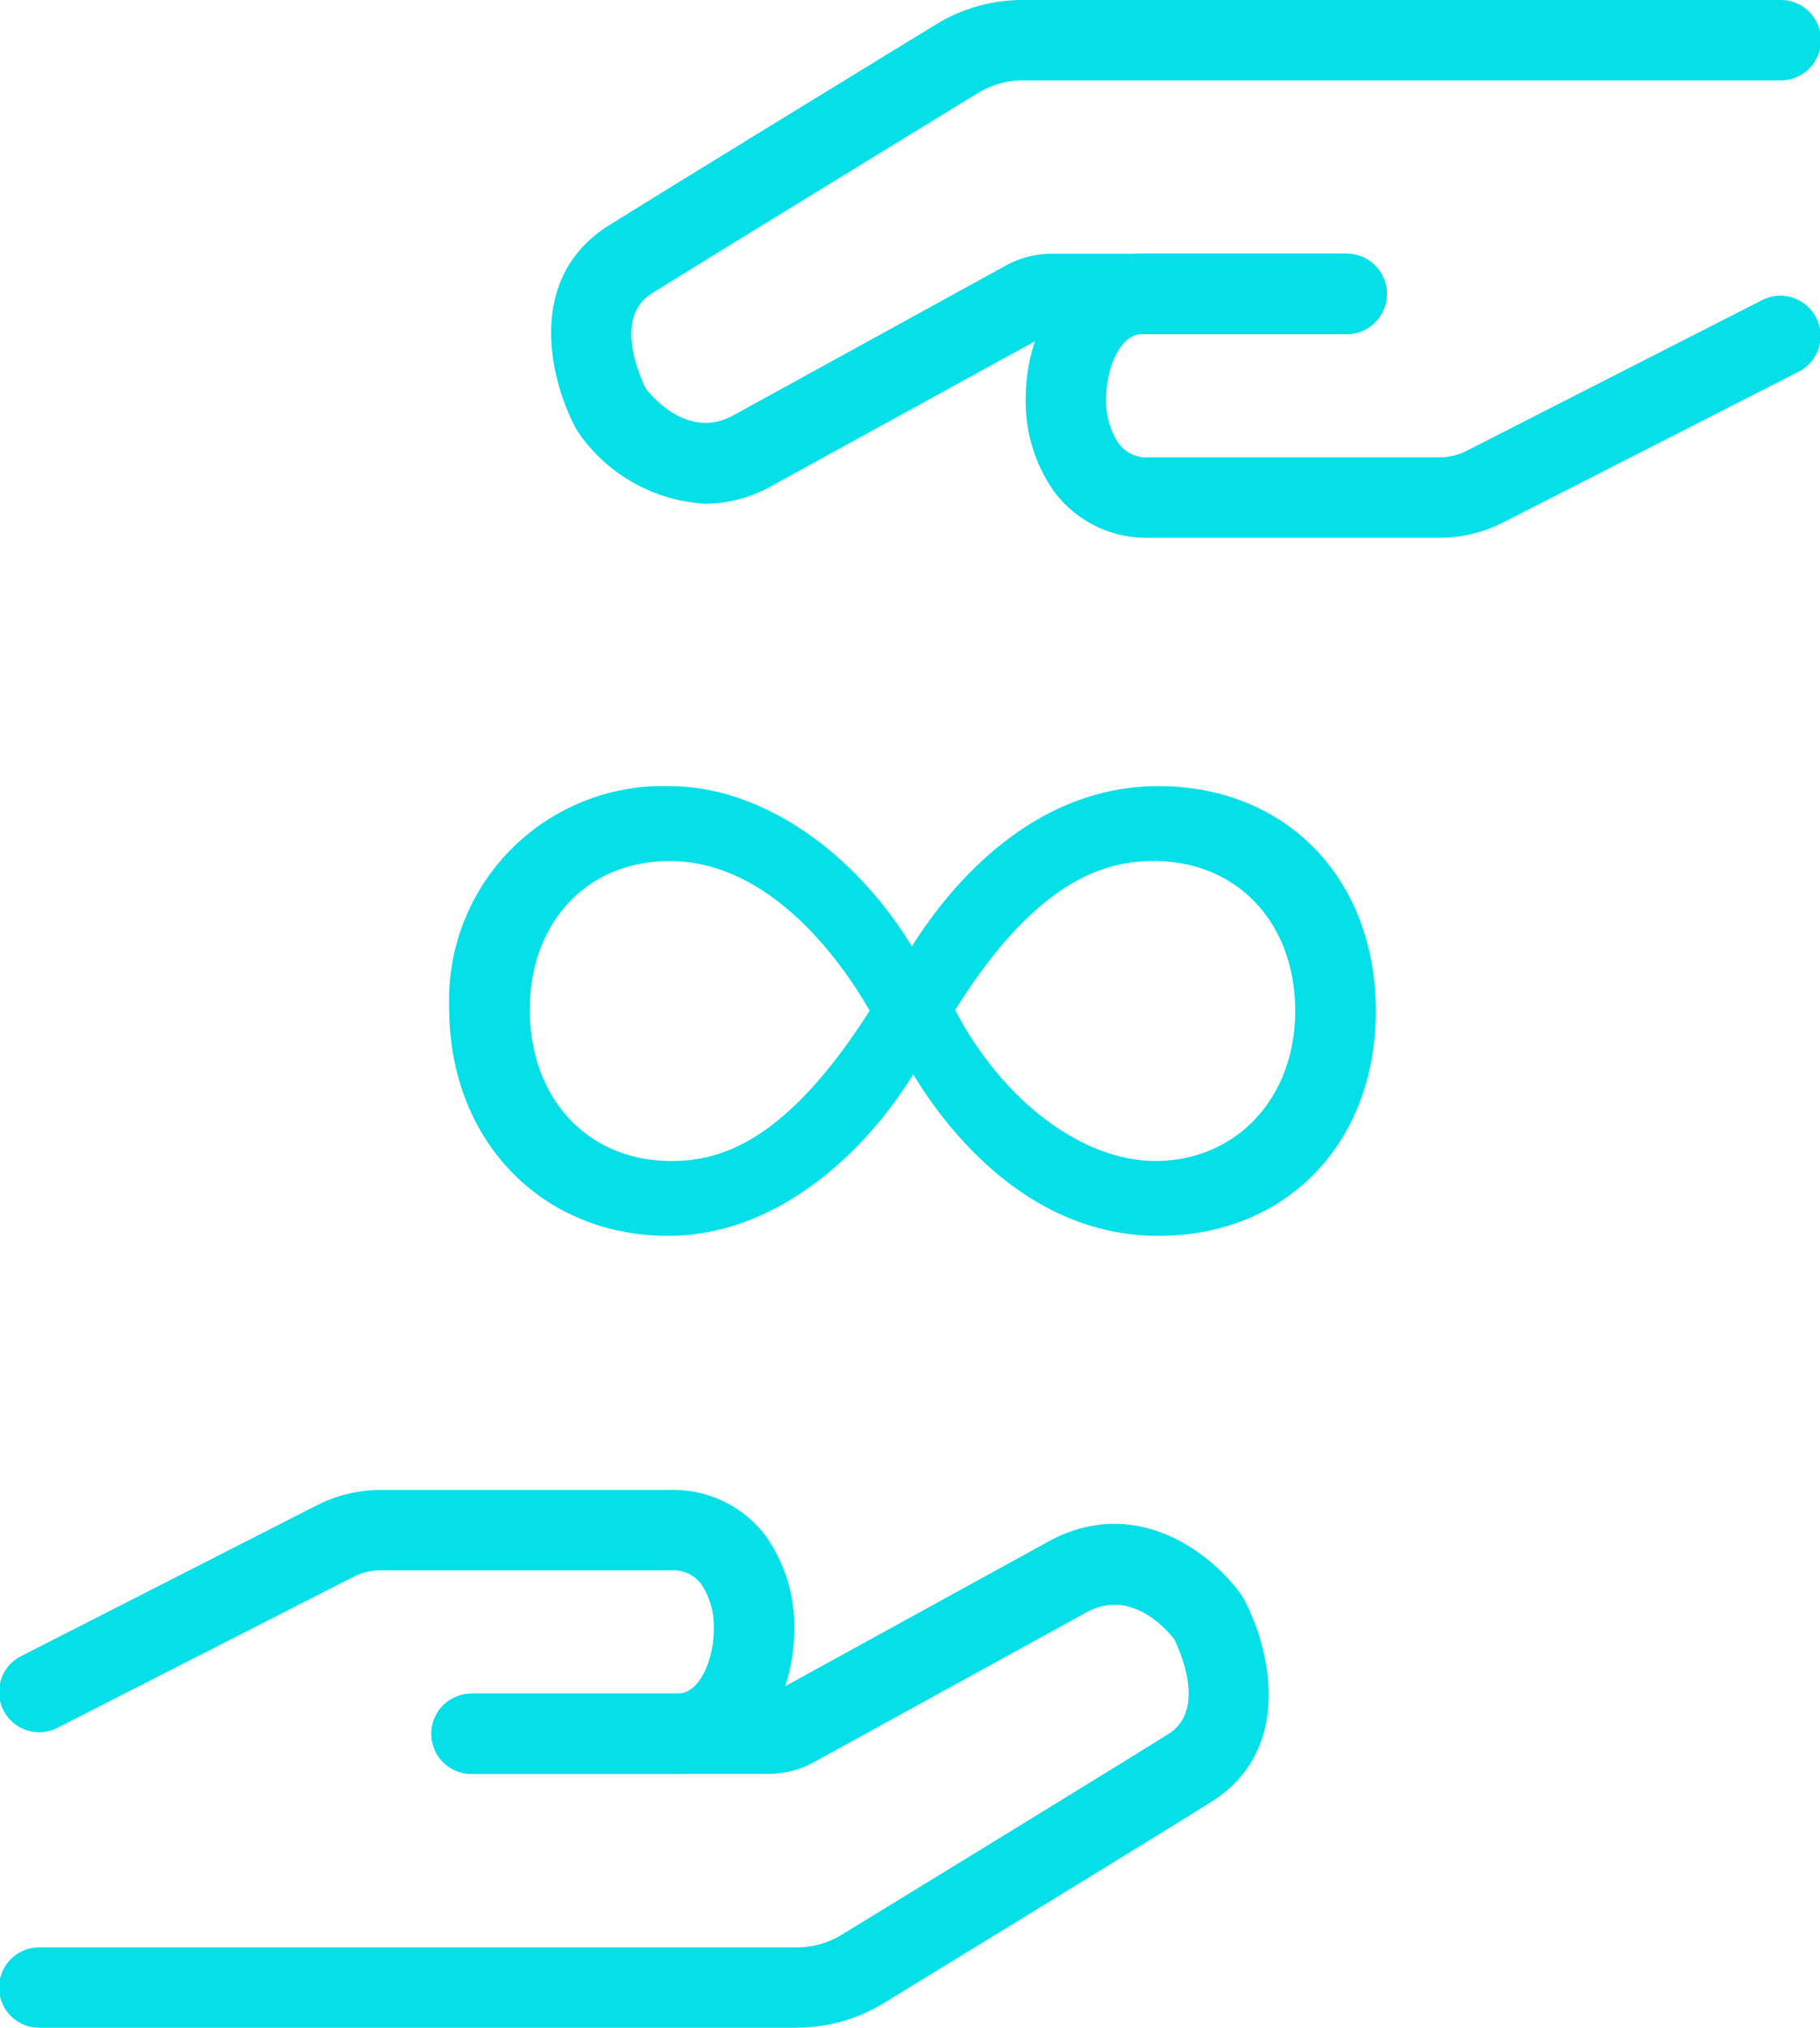
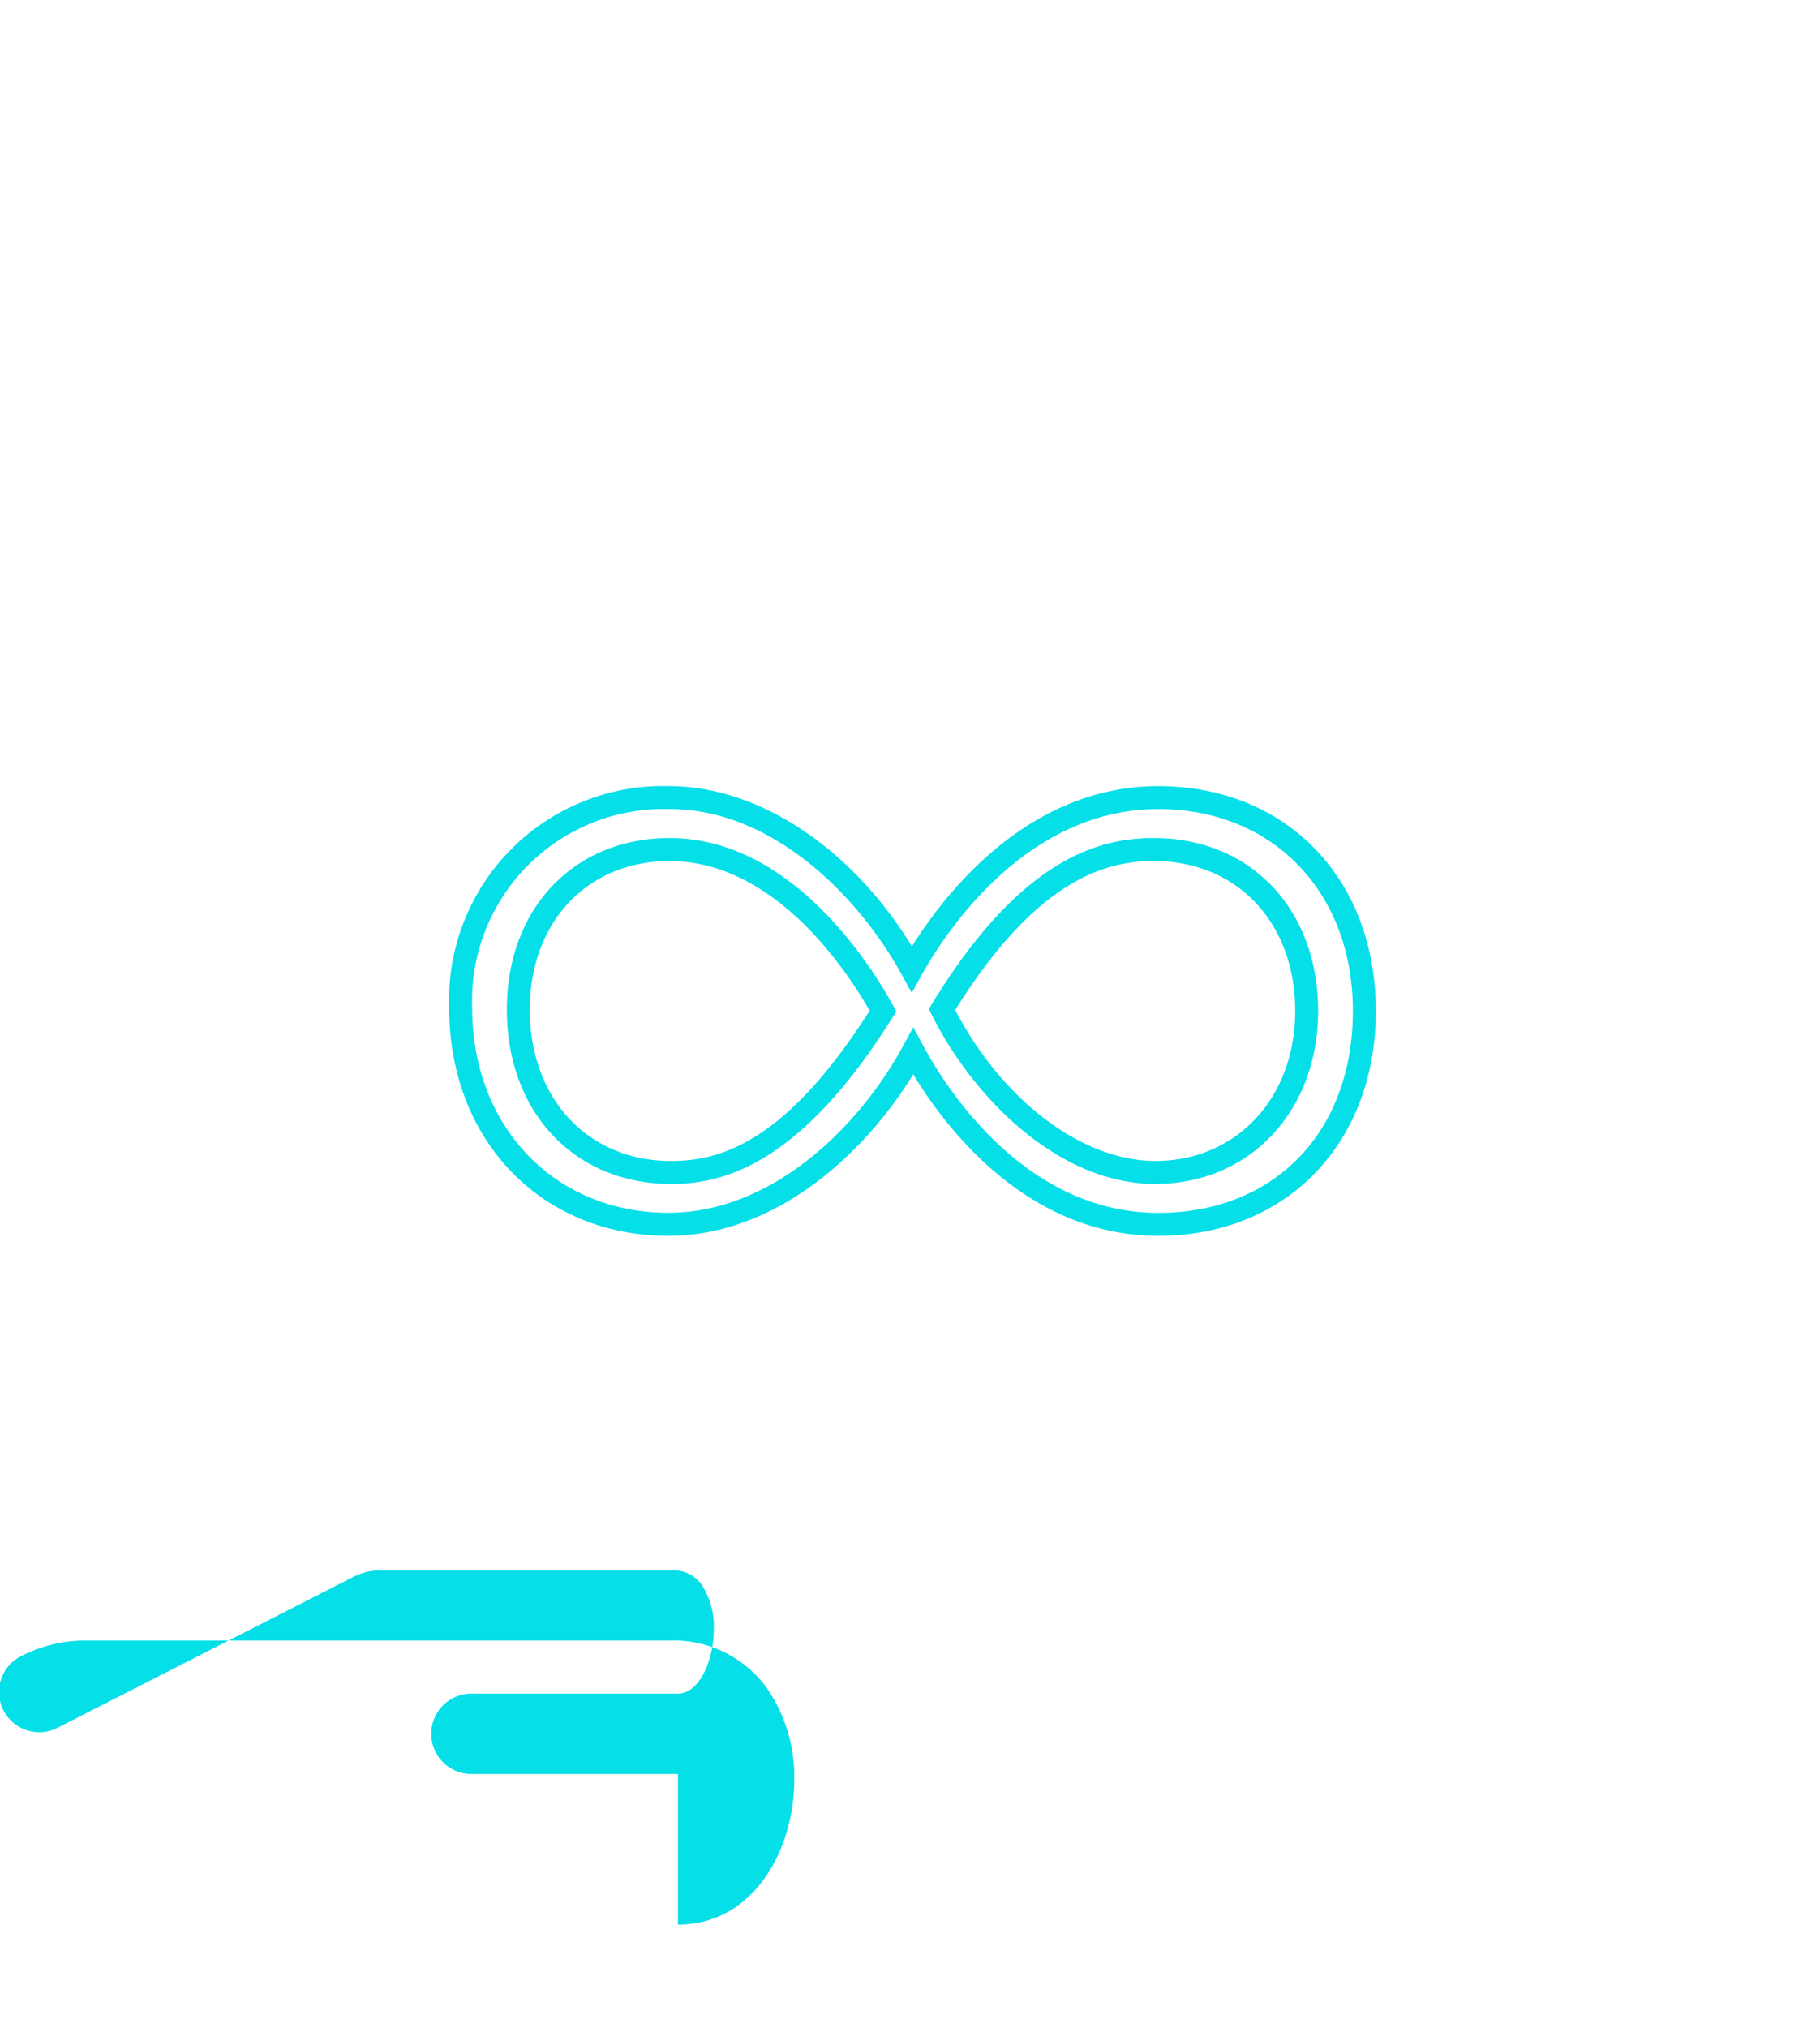
<svg xmlns="http://www.w3.org/2000/svg" id="Picto" width="81.142" height="90.381" viewBox="0 0 81.142 90.381">
  <defs>
    <clipPath id="clip-path">
      <rect id="Rectangle_9" data-name="Rectangle 9" width="81.142" height="90.381" fill="#04dfe8" />
    </clipPath>
  </defs>
  <g id="Groupe_12" data-name="Groupe 12" clip-path="url(#clip-path)">
-     <path id="Tracé_61" data-name="Tracé 61" d="M54.879,22.454A7.382,7.382,0,0,1,49.231,19.3l-.11-.176c-1.149-2.107-2.322-6.715,1.461-9.08,2.65-1.656,11.085-6.819,14.589-8.962A7.394,7.394,0,0,1,69.029,0h33.75a1.792,1.792,0,1,1,0,3.583H69.029a3.808,3.808,0,0,0-1.988.558c-3.5,2.14-11.922,7.3-14.559,8.943-1.7,1.065-.537,3.675-.262,4.231.36.461,1.945,2.268,3.9,1.2l12.162-6.683a4.22,4.22,0,0,1,2.028-.521h13.2a1.792,1.792,0,0,1,0,3.583h-13.2a.636.636,0,0,0-.3.078L57.841,21.654a6.094,6.094,0,0,1-2.962.8" transform="translate(-23.429 0)" fill="#04dfe8" />
-     <path id="Tracé_62" data-name="Tracé 62" d="M107.788,34.754H94.816a5.126,5.126,0,0,1-4.247-2.1,6.957,6.957,0,0,1-1.236-4.1c0-3.132,1.817-6.461,5.186-6.461h9.163a1.792,1.792,0,0,1,0,3.583H94.519c-.958,0-1.6,1.488-1.6,2.878a3.428,3.428,0,0,0,.542,1.978,1.548,1.548,0,0,0,1.357.637h12.972a2.636,2.636,0,0,0,1.193-.287l13.157-6.709a1.792,1.792,0,1,1,1.627,3.193l-13.157,6.709a6.246,6.246,0,0,1-2.821.677" transform="translate(-43.602 -10.784)" fill="#04dfe8" />
-     <path id="Tracé_63" data-name="Tracé 63" d="M35.542,155.147H1.793a1.792,1.792,0,1,1,0-3.583h33.75A3.8,3.8,0,0,0,37.529,151c3.493-2.136,11.9-7.284,14.559-8.943,1.7-1.065.536-3.675.262-4.23-.36-.461-1.945-2.268-3.9-1.2l-12.162,6.683a4.226,4.226,0,0,1-2.029.521h-13.2a1.792,1.792,0,0,1,0-3.583h13.2a.625.625,0,0,0,.3-.078l12.162-6.683c3.959-2.175,7.363.587,8.61,2.352l.11.176c1.149,2.107,2.322,6.715-1.461,9.08-2.669,1.667-11.092,6.822-14.589,8.961a7.389,7.389,0,0,1-3.857,1.085" transform="translate(0 -64.766)" fill="#04dfe8" />
-     <path id="Tracé_64" data-name="Tracé 64" d="M30.225,142.391H21.061a1.792,1.792,0,1,1,0-3.583h9.163c.958,0,1.6-1.488,1.6-2.878a3.425,3.425,0,0,0-.542-1.978,1.546,1.546,0,0,0-1.357-.637H16.956a2.639,2.639,0,0,0-1.193.286L2.605,140.311a1.792,1.792,0,1,1-1.627-3.192l13.157-6.709a6.239,6.239,0,0,1,2.821-.677H29.928a5.124,5.124,0,0,1,4.247,2.1,6.957,6.957,0,0,1,1.236,4.1c0,3.132-1.817,6.461-5.186,6.461" transform="translate(0 -63.32)" fill="#04dfe8" />
-     <path id="Tracé_65" data-name="Tracé 65" d="M49.372,88.468c-5.333,0-9.253-3.984-9.253-9.639a9.029,9.029,0,0,1,9.317-9.381c4.5,0,8.546,3.534,10.8,7.647,1.928-3.47,5.719-7.647,10.988-7.647,5.462,0,9.189,3.92,9.189,9.51,0,5.655-3.727,9.51-9.189,9.51-5.269,0-9.06-4.241-10.924-7.711-2.121,3.92-6.169,7.711-10.924,7.711m.064-16.707c-3.984,0-6.747,2.956-6.747,7.133,0,4.306,2.827,7.261,6.812,7.261,2.441,0,5.59-1.028,9.445-7.2-1.478-2.7-4.883-7.2-9.51-7.2M71.091,86.155c4.113,0,6.747-3.277,6.747-7.2,0-4.241-2.827-7.2-6.812-7.2-2.506,0-5.719,1.028-9.446,7.133,1.992,3.984,5.719,7.261,9.51,7.261" transform="translate(-19.581 -33.897)" fill="#04dfe8" />
+     <path id="Tracé_64" data-name="Tracé 64" d="M30.225,142.391H21.061a1.792,1.792,0,1,1,0-3.583h9.163c.958,0,1.6-1.488,1.6-2.878a3.425,3.425,0,0,0-.542-1.978,1.546,1.546,0,0,0-1.357-.637H16.956a2.639,2.639,0,0,0-1.193.286L2.605,140.311a1.792,1.792,0,1,1-1.627-3.192a6.239,6.239,0,0,1,2.821-.677H29.928a5.124,5.124,0,0,1,4.247,2.1,6.957,6.957,0,0,1,1.236,4.1c0,3.132-1.817,6.461-5.186,6.461" transform="translate(0 -63.32)" fill="#04dfe8" />
    <path id="Tracé_66" data-name="Tracé 66" d="M70.732,88.492c-5.832,0-9.473-4.8-10.925-7.2-2.132,3.48-6.08,7.2-10.922,7.2-5.658,0-9.765-4.269-9.765-10.15a9.538,9.538,0,0,1,9.829-9.894c3.973,0,8.136,2.778,10.8,7.144,1.478-2.368,5.181-7.144,10.983-7.144,5.711,0,9.7,4.121,9.7,10.022s-3.989,10.022-9.7,10.022m-10.922-9.3.449.836c.937,1.746,4.463,7.441,10.473,7.441,5.19,0,8.677-3.616,8.677-9,0-5.3-3.568-9-8.677-9-5.974,0-9.578,5.652-10.541,7.384l-.45.811-.446-.814c-1.862-3.4-5.689-7.381-10.346-7.381a8.548,8.548,0,0,0-8.805,8.87c0,5.288,3.676,9.126,8.741,9.126,4.759,0,8.617-4.009,10.474-7.443ZM70.6,86.179c-4.28,0-8.09-3.789-9.968-7.544l-.127-.253.148-.242c4.037-6.613,7.574-7.378,9.883-7.378,4.312,0,7.323,3.17,7.323,7.708,0,4.467-3.053,7.709-7.259,7.709M61.68,78.429c2.105,4.034,5.664,6.726,8.923,6.726,3.613,0,6.235-2.811,6.235-6.685,0-3.936-2.59-6.685-6.3-6.685-2.035,0-5.156.7-8.859,6.644M49.013,86.179c-4.312,0-7.323-3.2-7.323-7.773,0-4.5,2.985-7.644,7.259-7.644,5.449,0,9,5.712,9.959,7.463l.144.263-.159.254c-4.166,6.667-7.634,7.438-9.88,7.438m-.064-14.394c-3.671,0-6.235,2.722-6.235,6.621,0,3.974,2.59,6.749,6.3,6.749,2.141,0,5.075-.768,8.851-6.7-1.066-1.867-4.266-6.669-8.915-6.669" transform="translate(-19.093 -33.408)" fill="#04dfe8" />
  </g>
</svg>